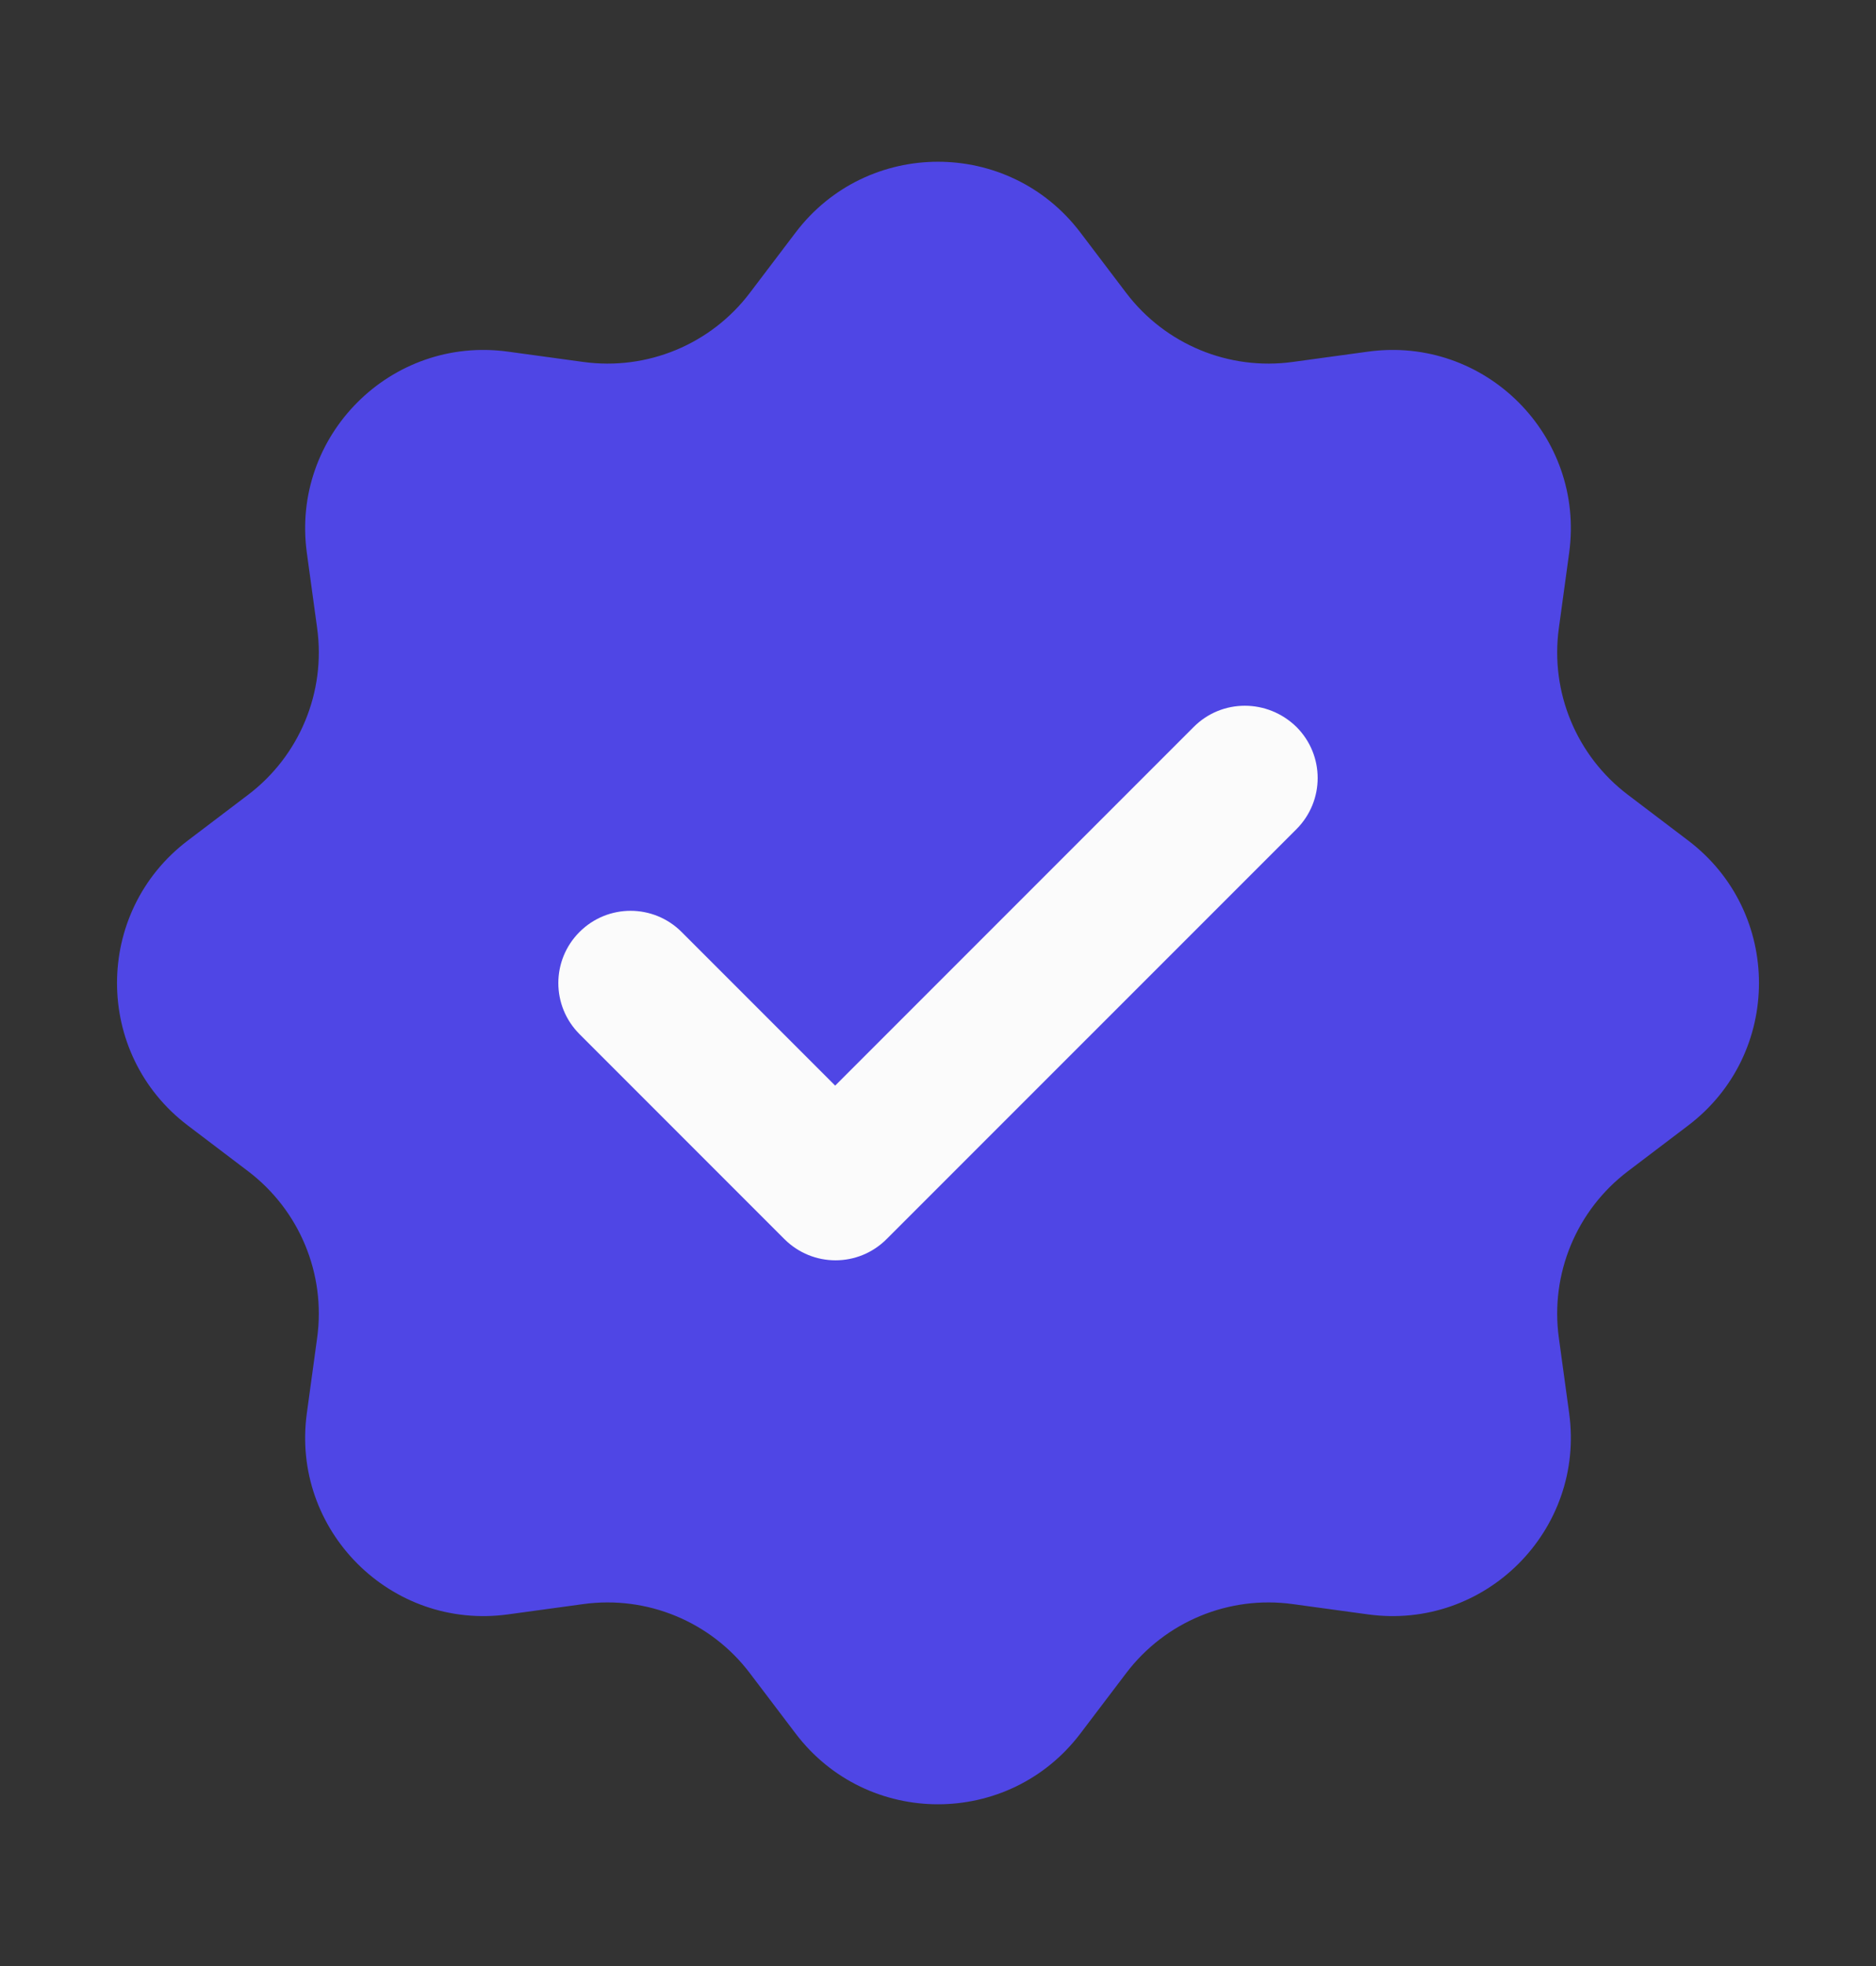
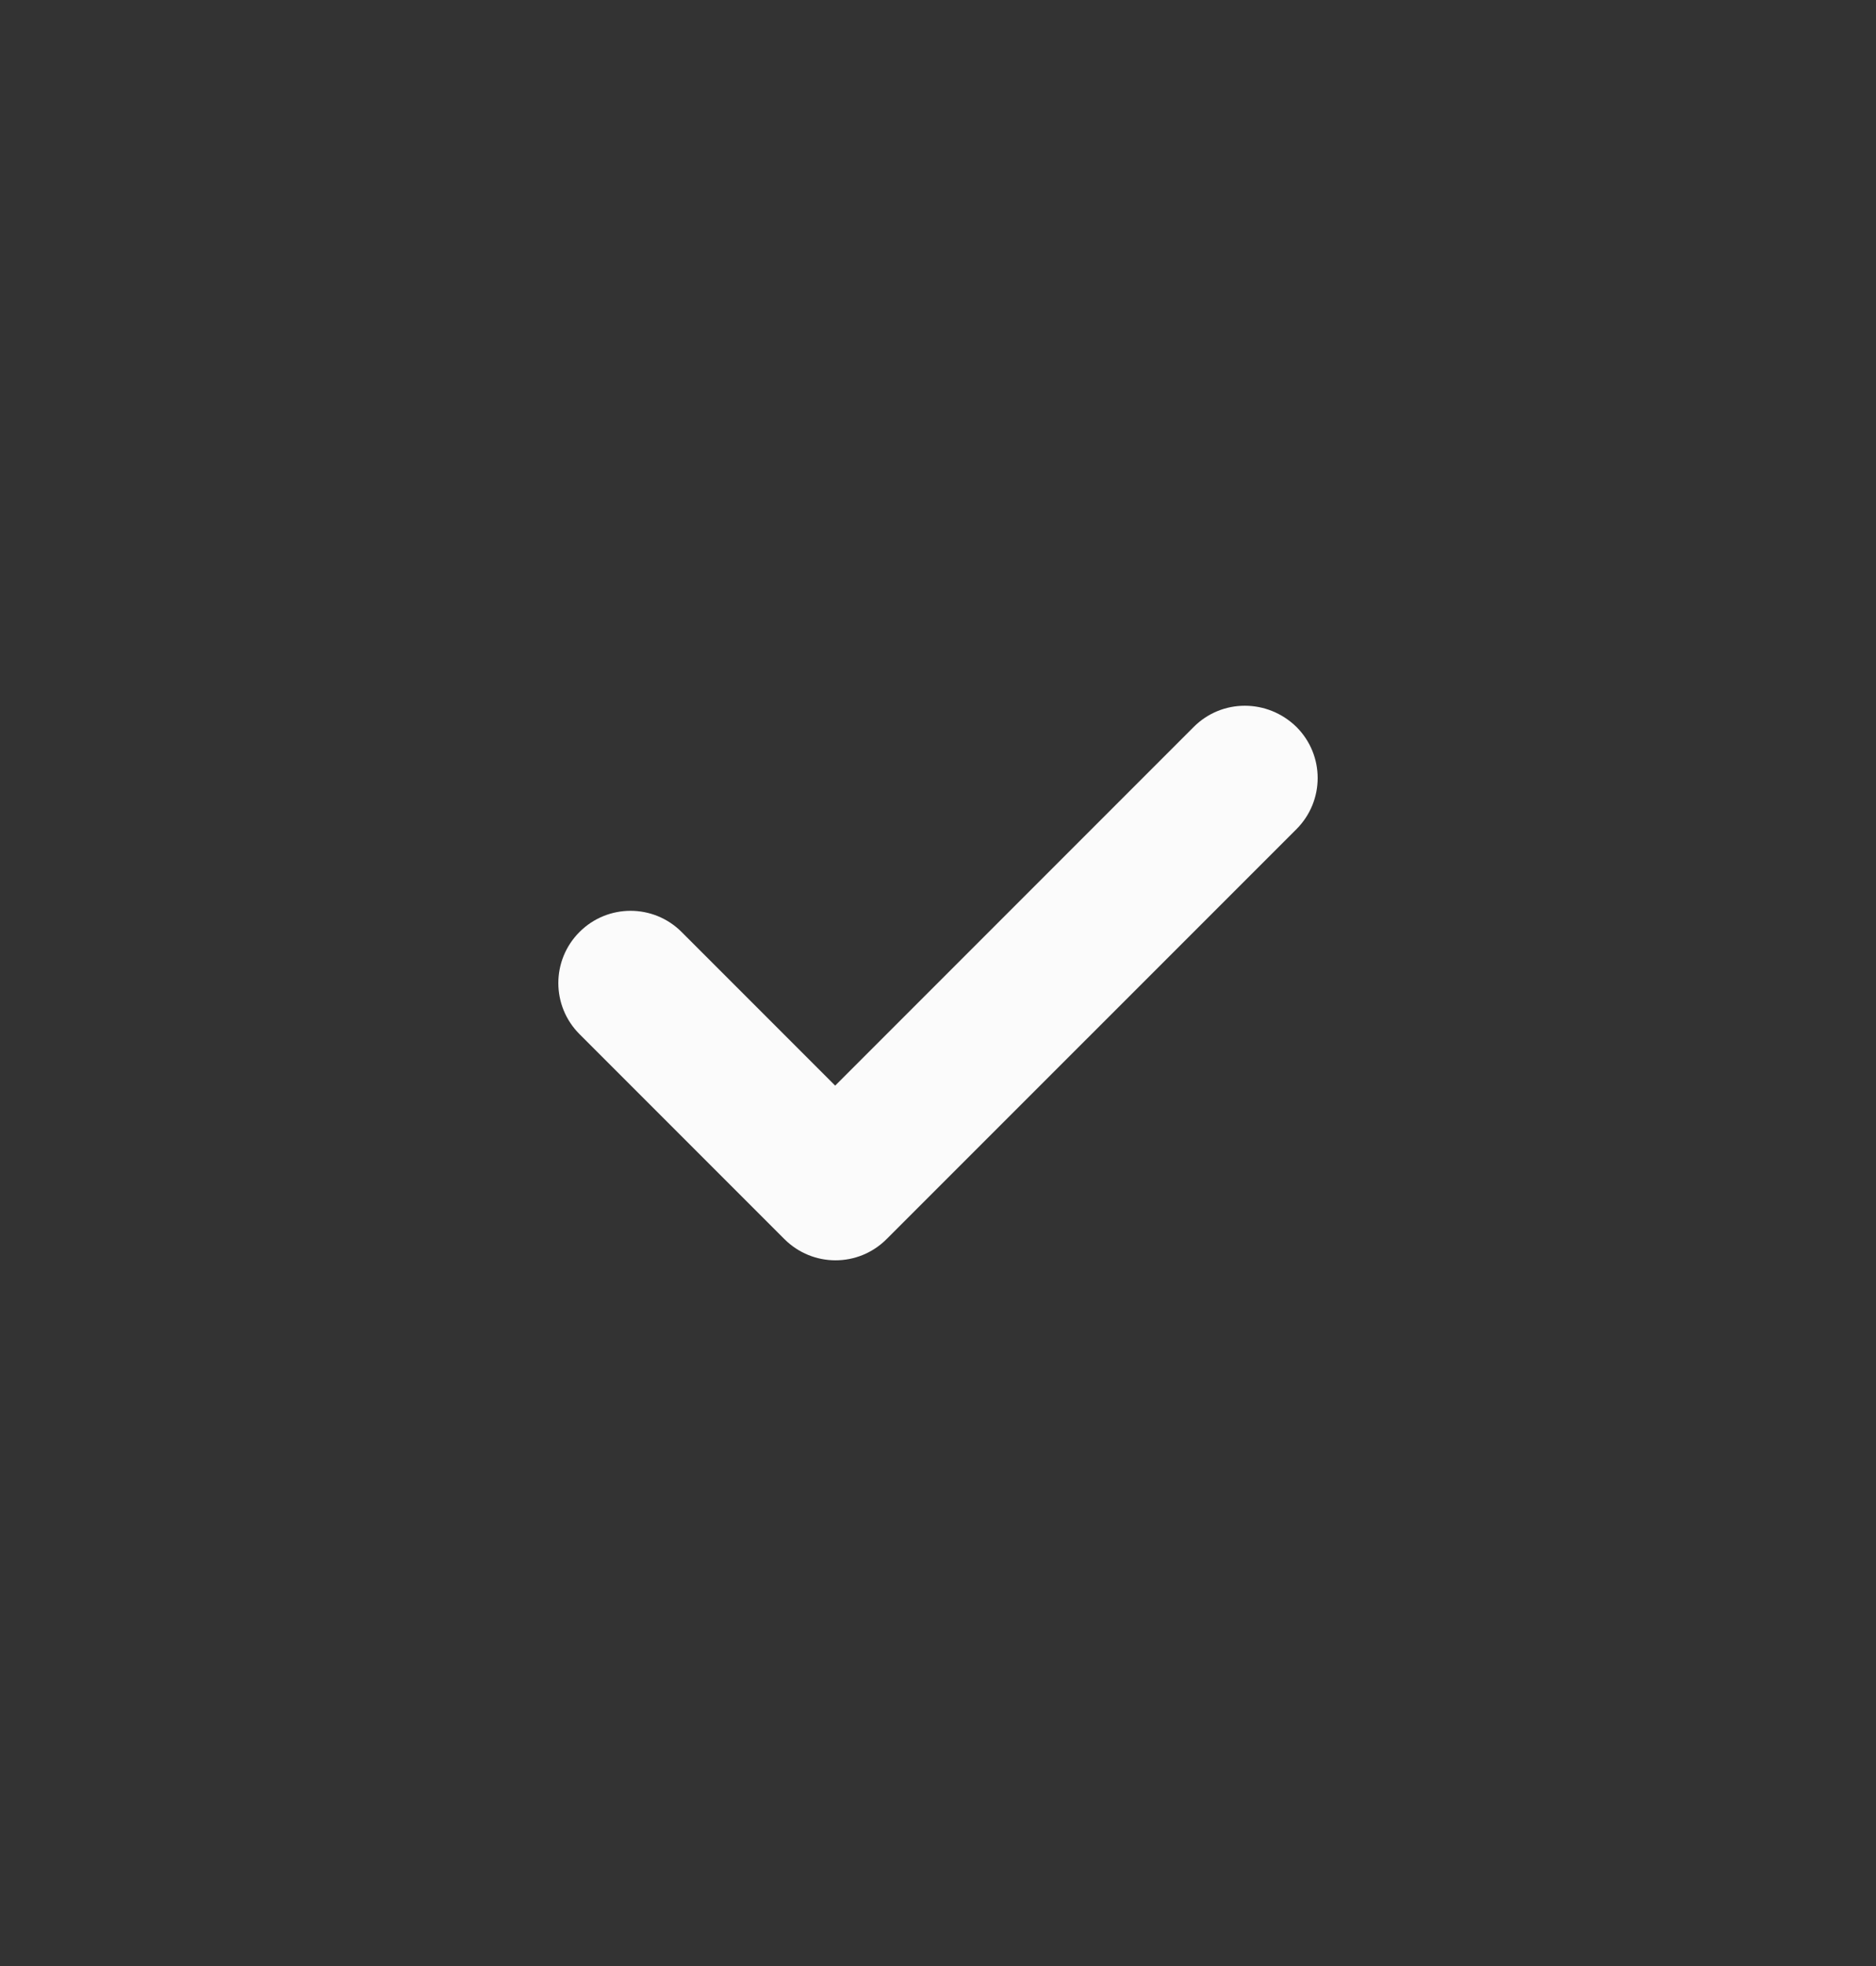
<svg xmlns="http://www.w3.org/2000/svg" width="21" height="22" viewBox="0 0 21 22" fill="none">
  <rect x="0" y="0" width="21" height="22" fill="#333333" stroke="none" />
-   <path d="M8.906 2.602C9.707 1.546 11.293 1.546 12.094 2.602L12.606 3.277C13.043 3.853 13.756 4.149 14.472 4.05L15.312 3.935C16.624 3.754 17.746 4.876 17.565 6.188L17.45 7.028C17.351 7.744 17.647 8.458 18.223 8.894L18.898 9.406C19.954 10.207 19.954 11.793 18.898 12.594L18.223 13.106C17.647 13.543 17.351 14.256 17.45 14.972L17.565 15.812C17.746 17.124 16.624 18.246 15.312 18.065L14.472 17.95C13.756 17.851 13.043 18.147 12.606 18.723L12.094 19.398C11.293 20.454 9.707 20.454 8.906 19.398L8.394 18.723C7.958 18.147 7.244 17.851 6.528 17.95L5.688 18.065C4.376 18.246 3.254 17.124 3.435 15.812L3.55 14.972C3.649 14.256 3.353 13.543 2.777 13.106L2.102 12.594C1.046 11.793 1.046 10.207 2.102 9.406L2.777 8.894C3.353 8.458 3.649 7.744 3.55 7.028L3.435 6.188C3.254 4.876 4.376 3.754 5.688 3.935L6.528 4.05C7.244 4.149 7.958 3.853 8.394 3.277L8.906 2.602Z" fill="#4F46E5" />
  <path d="M13.362 8.135L9.349 12.148L7.63 10.429C7.314 10.113 6.803 10.113 6.487 10.429C6.171 10.745 6.171 11.256 6.487 11.572L8.781 13.866C9.098 14.182 9.608 14.182 9.924 13.866L14.513 9.278C14.829 8.961 14.829 8.451 14.513 8.135C14.189 7.818 13.678 7.818 13.362 8.135Z" fill="#FBFBFB" />
</svg>